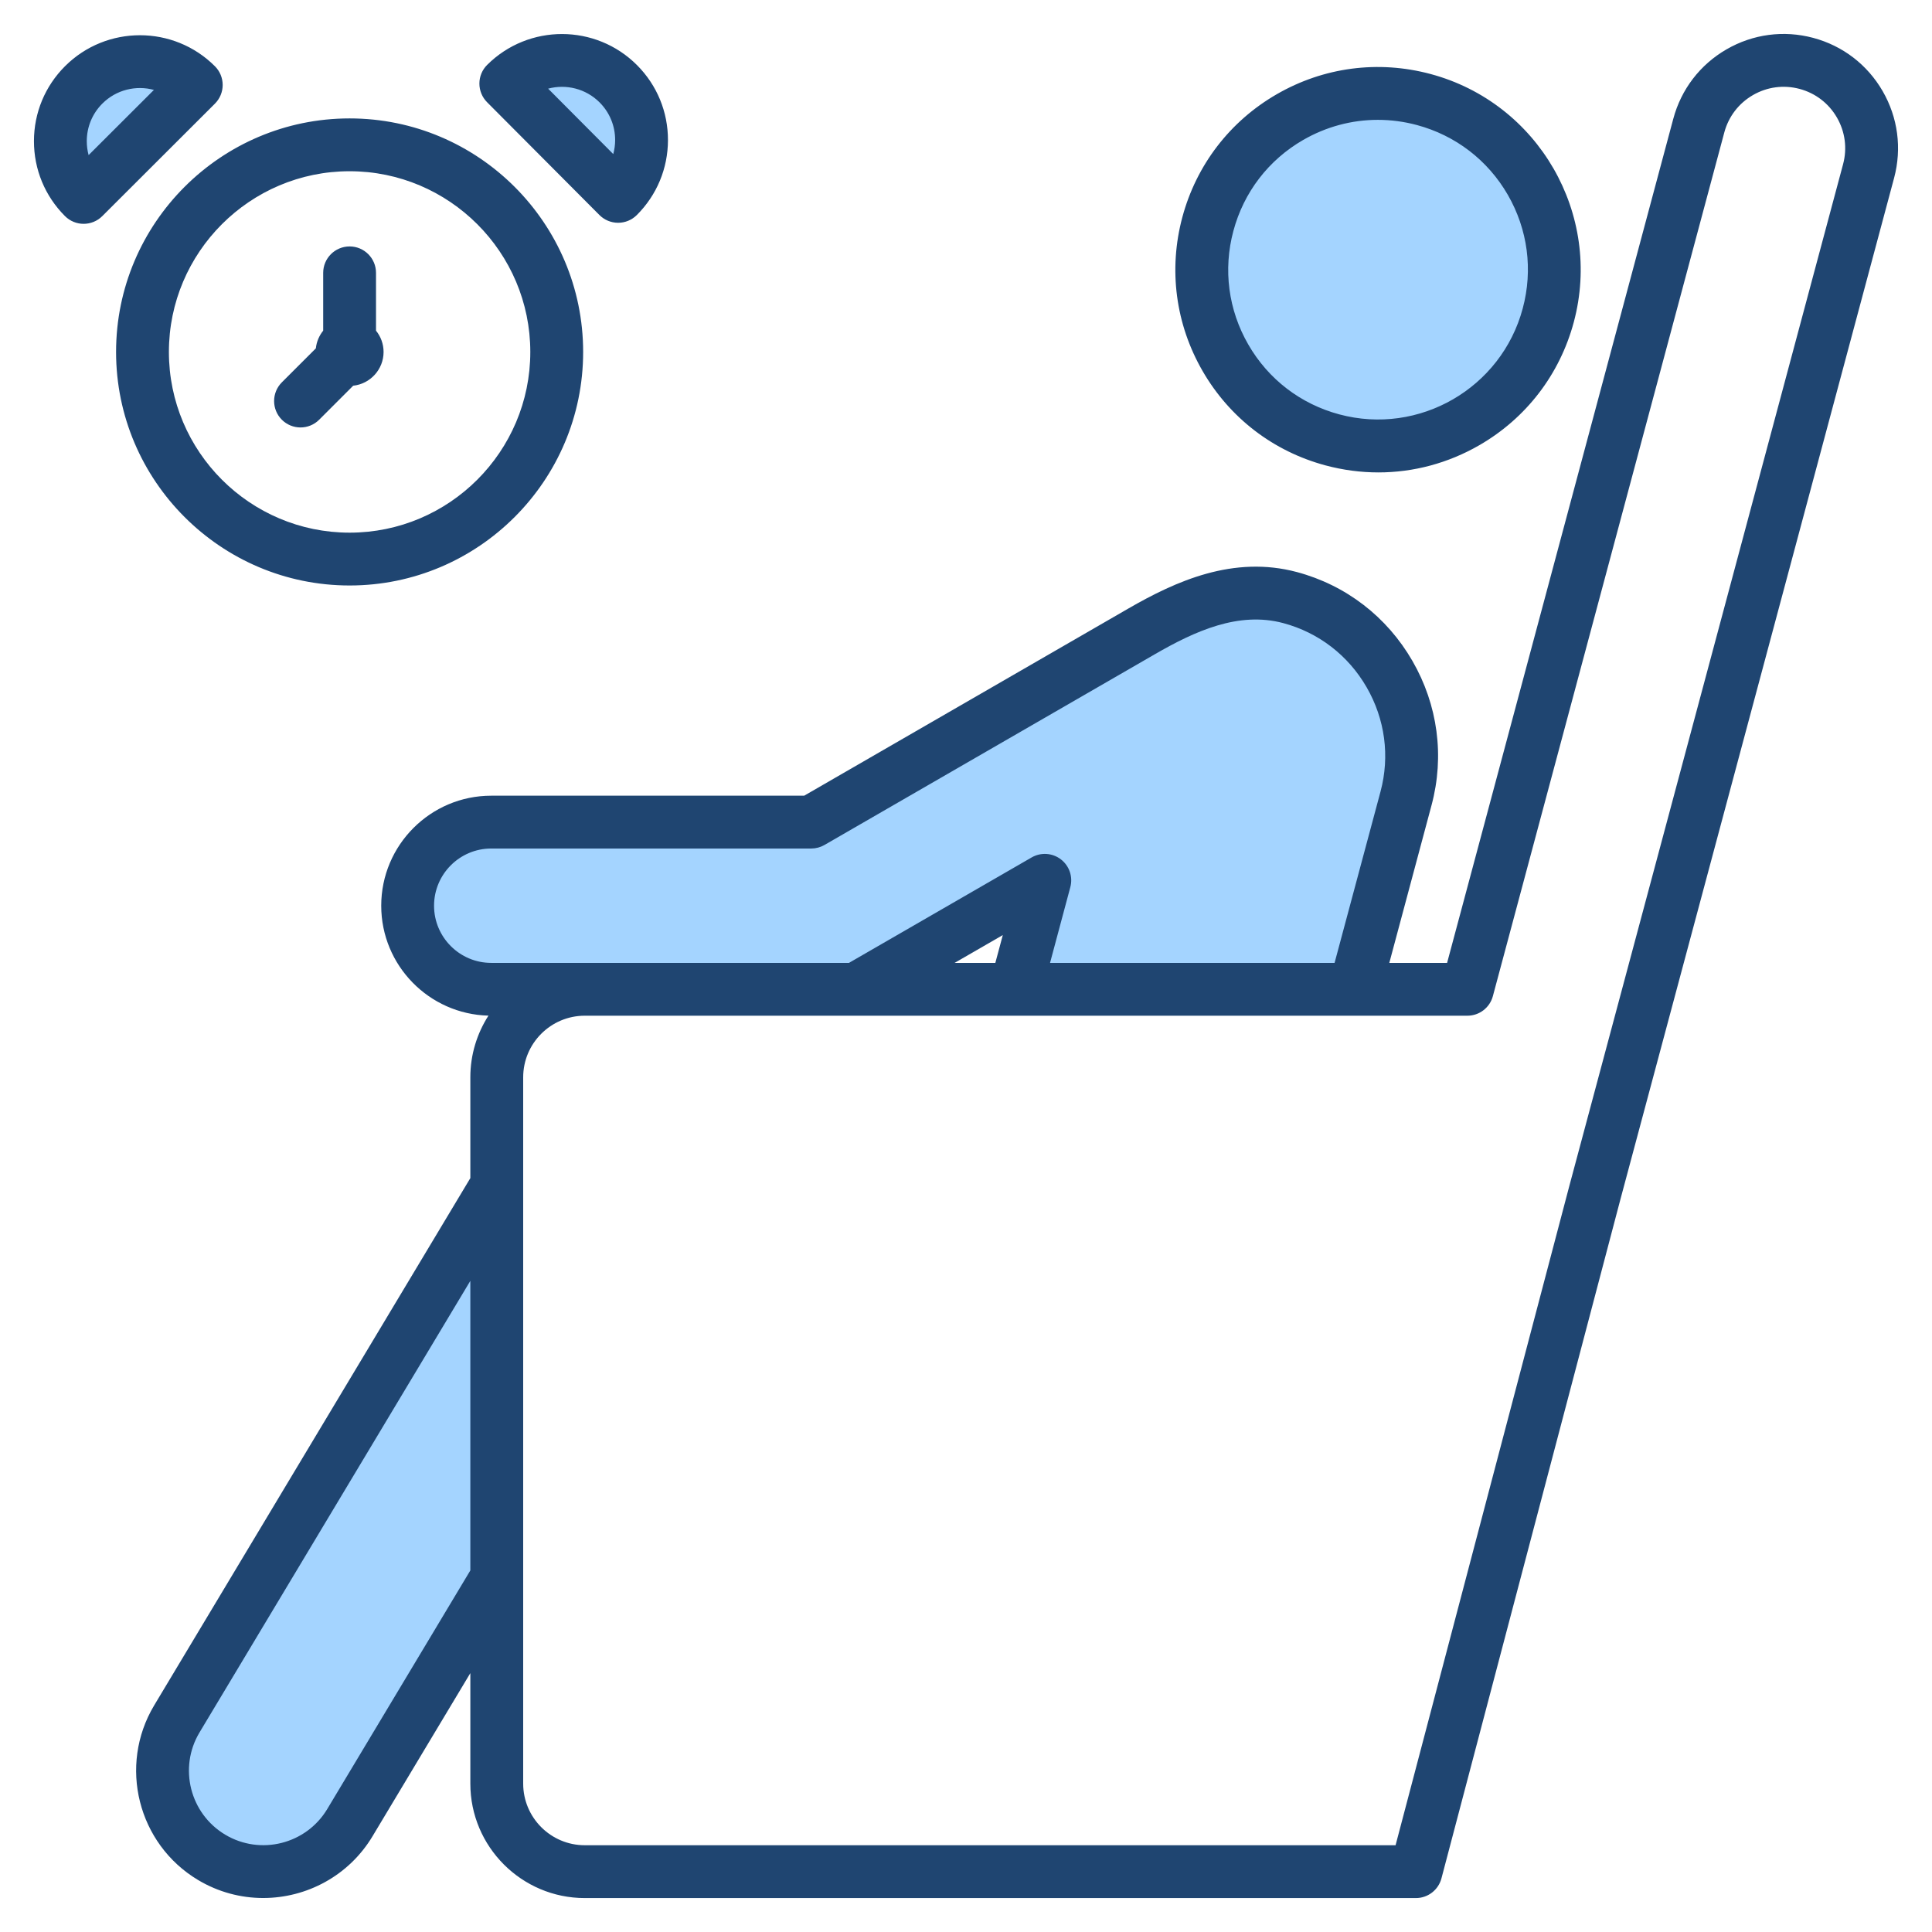
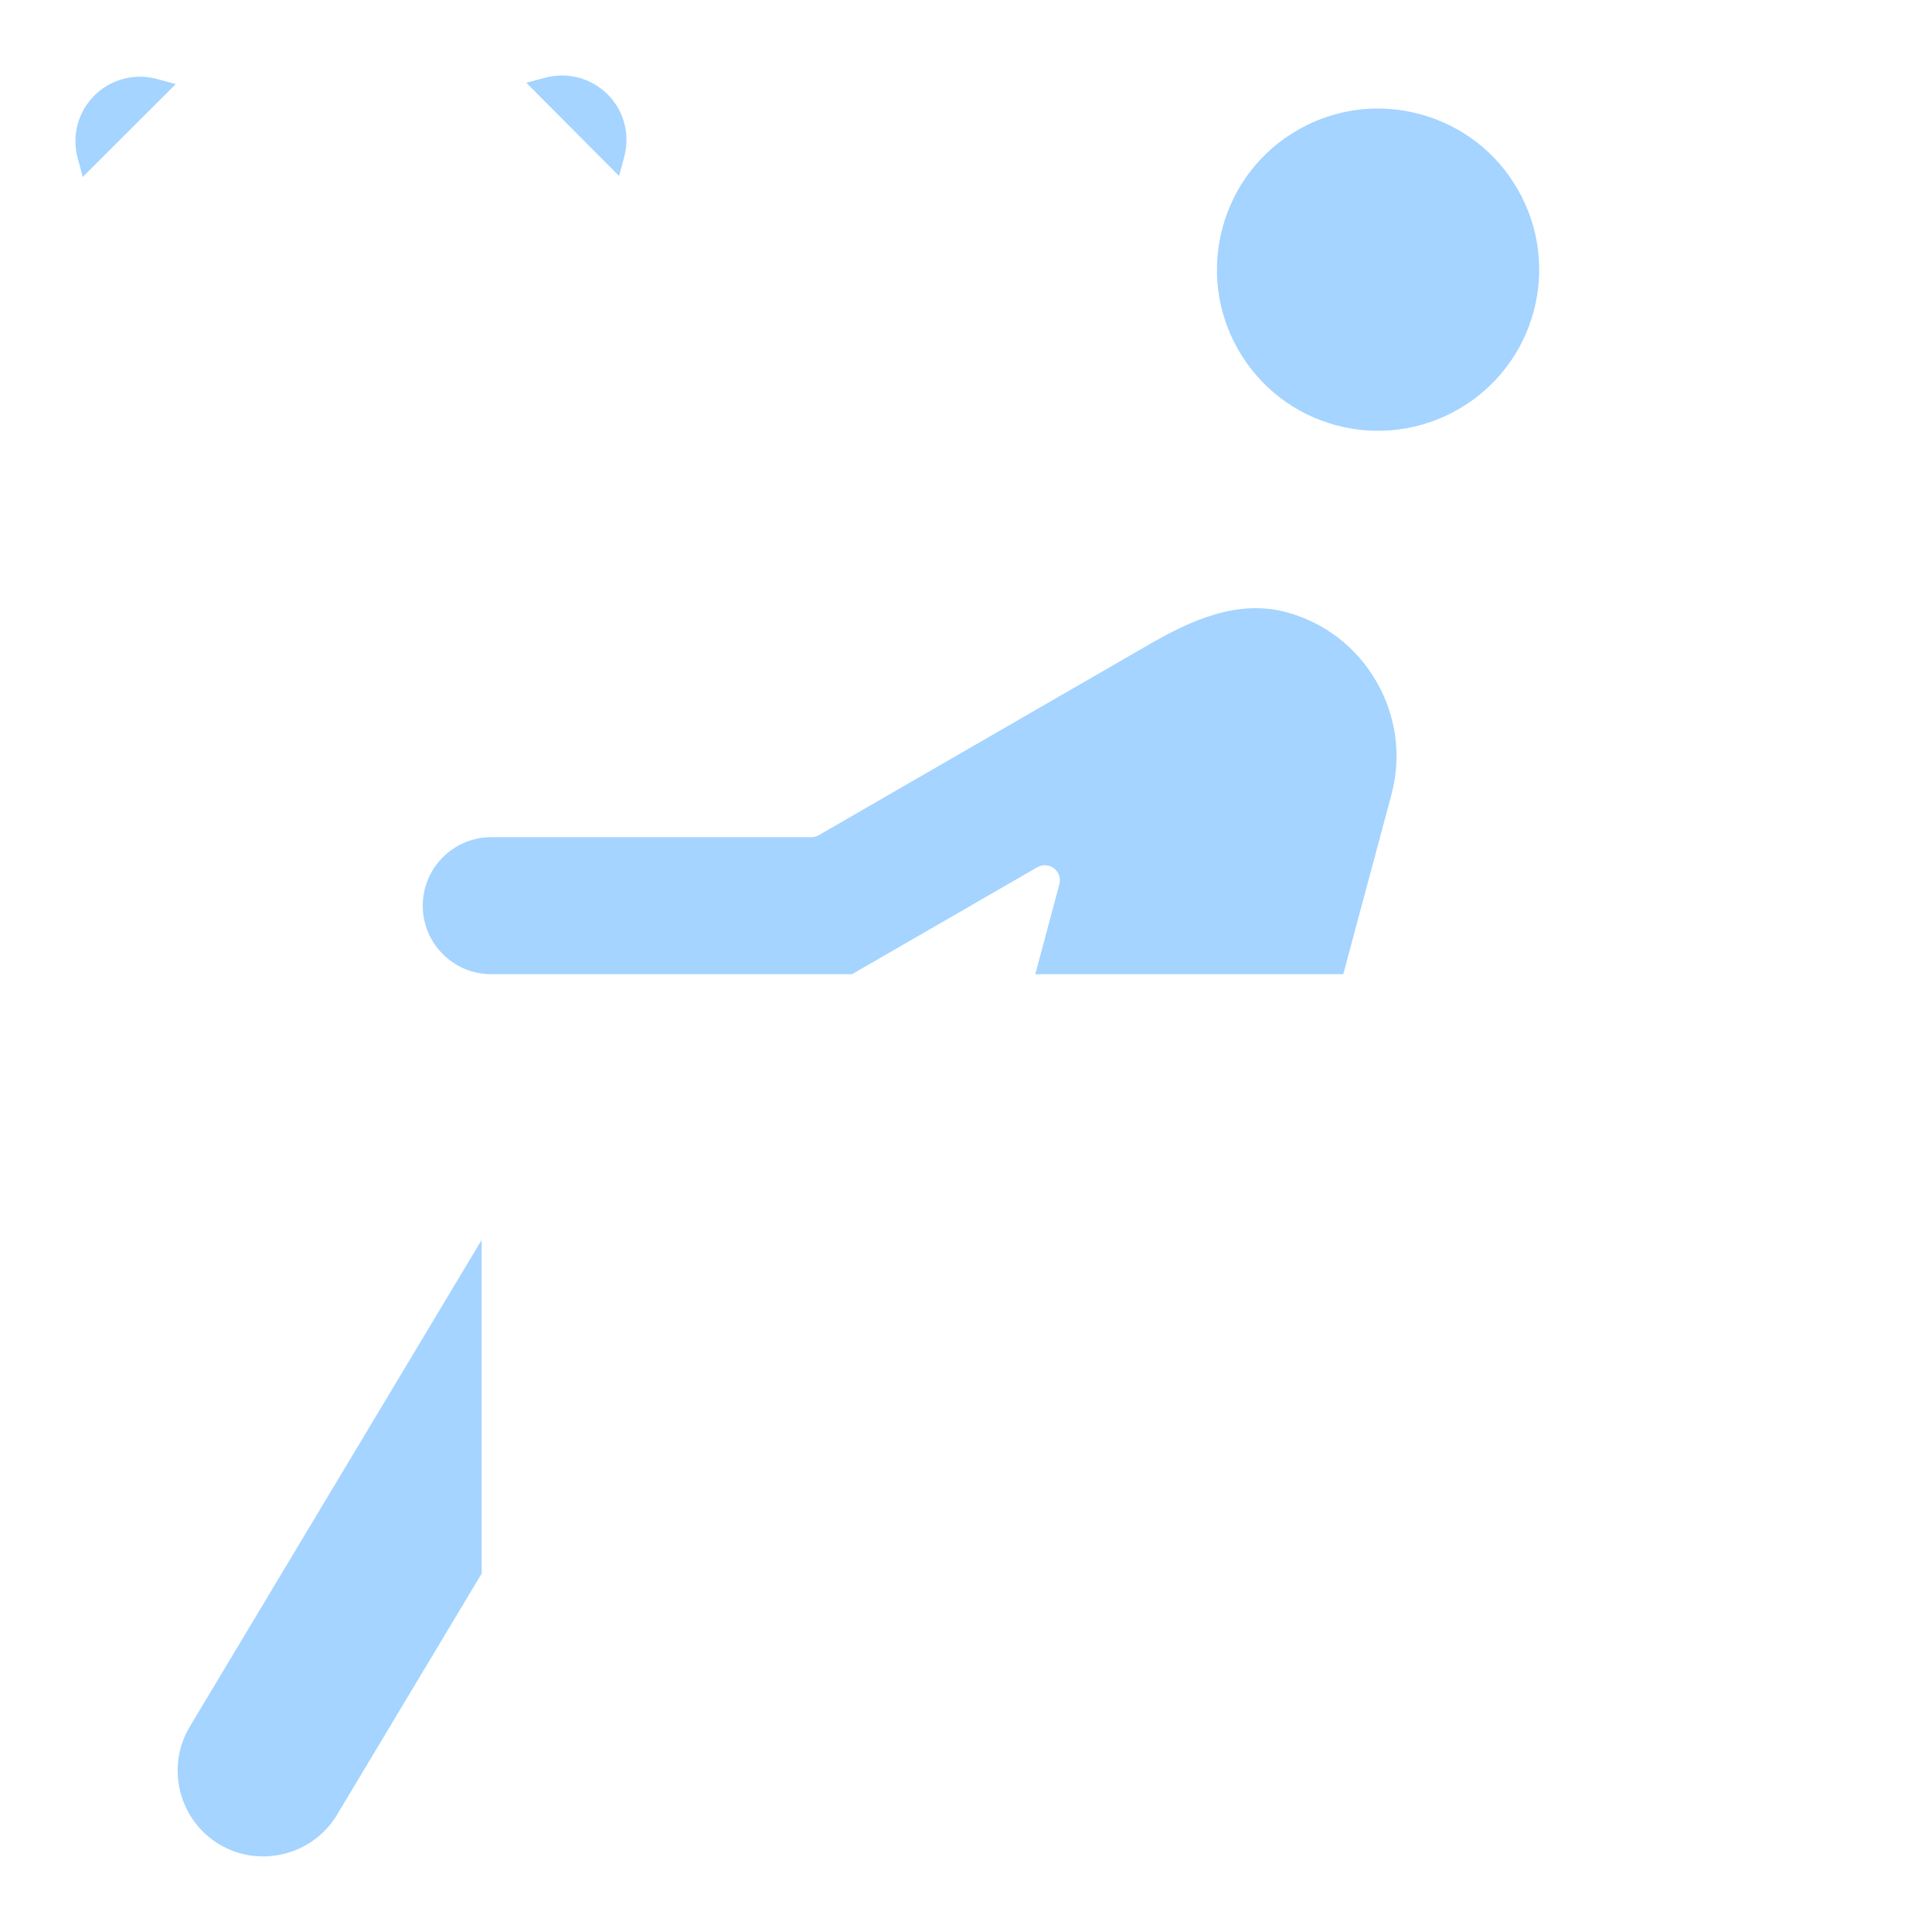
<svg xmlns="http://www.w3.org/2000/svg" id="Layer_1" height="512" viewBox="0 0 512 512" width="512">
  <g clip-rule="evenodd" fill-rule="evenodd">
    <path d="m127.646 328.601v88.408l-38.335 63.926c-6.417 10.701-20.464 14.249-31.179 7.84-10.722-6.413-14.276-20.457-7.847-31.178zm146.717-70.427 6.384-23.845c.418-1.562-.147-3.225-1.428-4.209-1.278-.982-3.037-1.094-4.432-.289l-49.097 28.343h-95.61c-10.008 0-18.152-8.144-18.152-18.152 0-10.01 8.141-18.157 18.152-18.157h84.807c.701 0 1.394-.184 2.001-.535l87.48-50.504c11.044-6.376 23.422-12.072 36.406-8.591 10.159 2.724 18.639 9.287 23.895 18.394 5.24 9.081 6.705 19.756 3.988 29.888l-12.779 47.655h-81.615zm79.79-145.46c-11.015-2.951-20.234-10.018-25.933-19.896-5.684-9.85-7.202-21.411-4.257-32.396 2.951-11.008 10.014-20.23 19.886-25.928 6.492-3.747 13.798-5.733 21.291-5.733 3.749 0 7.483.502 11.105 1.472 11.012 2.949 20.234 10.017 25.933 19.891 5.688 9.854 7.202 21.413 4.257 32.401-2.94 10.967-10.069 20.231-19.898 25.906-9.82 5.67-21.426 7.218-32.384 4.283zm-188.133-75.583c-.003 1.514-.207 3.022-.604 4.484l-1.36 5.007-24.576-24.683 5.003-1.343c5.908-1.586 12.225.088 16.555 4.437 3.216 3.23 4.99 7.539 4.982 12.098zm-145.436 4.751c-.392-1.462-.588-2.969-.587-4.482.004-4.559 1.791-8.861 5.017-12.082 4.343-4.337 10.661-5.994 16.566-4.39l5 1.358-24.653 24.611z" fill="#a4d4ff" />
-     <path d="m326.861 61.198c2.739-10.244 9.308-18.803 18.488-24.106 6.122-3.529 12.912-5.331 19.792-5.331 3.44 0 6.908.452 10.329 1.369 10.249 2.743 18.808 9.312 24.111 18.493 5.298 9.185 6.71 19.881 3.957 30.125-5.66 21.142-27.466 33.734-48.608 28.068-10.253-2.743-18.813-9.312-24.111-18.497-5.299-9.181-6.711-19.882-3.958-30.121zm24.436 62.142c4.63 1.237 9.322 1.854 13.994 1.854 9.298 0 18.479-2.442 26.76-7.218 12.418-7.171 21.297-18.751 25.019-32.605 7.661-28.6-9.373-58.104-37.973-65.764-13.858-3.712-28.327-1.807-40.745 5.364-12.423 7.171-21.302 18.747-25.024 32.605-3.708 13.853-1.798 28.327 5.369 40.745 7.171 12.422 18.751 21.306 32.6 25.019zm137.142-79.839c1.12-4.202.541-8.588-1.638-12.357-2.174-3.769-5.694-6.461-9.891-7.585-4.211-1.12-8.602-.541-12.362 1.638-3.769 2.179-6.46 5.694-7.59 9.896v.004l-61.332 228.891c-.819 3.059-3.59 5.185-6.757 5.185h-233.901c-8.997 0-16.319 7.322-16.319 16.323v187.185c0 9.002 7.322 16.324 16.319 16.324h214.873l46.048-174.725zm-401.701 435.891c-5.585 9.34-17.73 12.395-27.066 6.809-9.34-5.585-12.394-17.726-6.814-27.061l71.787-119.704v76.742zm177.036-224.218h-10.79l12.766-7.369zm-148.746-15.152c0-8.357 6.799-15.157 15.152-15.157h84.807c1.228 0 2.438-.325 3.501-.937l87.48-50.504c10.71-6.188 22.262-11.472 34.129-8.291 9.35 2.508 17.194 8.54 22.074 16.996 4.879 8.456 6.188 18.262 3.689 27.612l-12.183 45.432h-75.406l5.374-20.069c.734-2.734-.254-5.642-2.498-7.364-2.245-1.727-5.308-1.925-7.76-.508l-48.401 27.941h-94.806c-8.353.001-15.152-6.798-15.152-15.151zm383.89-215.884c-4.052-7.007-10.578-12.013-18.399-14.102-7.811-2.089-15.98-1.007-22.982 3.044-6.997 4.047-12.008 10.583-14.098 18.399v-.005l-59.944 223.701h-15.315l11.199-41.809c3.473-12.964 1.67-26.539-5.082-38.232-6.748-11.693-17.608-20.045-30.567-23.523-16.841-4.513-32.082 2.367-44.764 9.688l-85.852 49.568h-82.934c-16.074 0-29.151 13.077-29.151 29.155 0 15.829 12.681 28.741 28.416 29.132-3.03 4.725-4.8 10.329-4.8 16.342v26.713l-83.795 139.741c-9.547 15.961-4.329 36.717 11.632 46.264 5.411 3.238 11.373 4.776 17.265 4.776 11.481 0 22.69-5.854 29-16.403l25.899-43.192v29.287c0 16.719 13.604 30.323 30.322 30.323h220.27c3.171 0 5.948-2.146 6.762-5.218l47.418-179.911 72.55-270.756c2.079-7.821 1.002-15.98-3.05-22.982zm-424.23 87.089c-2.729-2.734-2.729-7.167 0-9.9l9.016-9.011c.184-1.76.885-3.374 1.944-4.687v-15.321c0-3.868 3.134-7.002 7.002-7.002 3.863 0 6.997 3.134 6.997 7.002v15.321c1.252 1.544 2.005 3.506 2.005 5.642 0 4.635-3.538 8.47-8.051 8.945l-9.011 9.011c-1.365 1.369-3.157 2.052-4.95 2.052-1.79 0-3.583-.682-4.952-2.052zm17.96-65.849c26.407 0 47.888 21.485 47.888 47.893 0 26.403-21.481 47.888-47.888 47.888-26.403 0-47.888-21.485-47.888-47.888 0-26.407 21.486-47.893 47.888-47.893zm0 109.78c-34.124 0-61.887-27.762-61.887-61.887 0-34.129 27.762-61.892 61.887-61.892 34.129 0 61.892 27.762 61.892 61.892 0 34.125-27.762 61.887-61.892 61.887zm-69.166-114.052c-.32-1.195-.485-2.438-.485-3.703.005-3.764 1.473-7.303 4.136-9.962 3.694-3.689 8.945-4.898 13.66-3.618zm35.531-18.592c0 1.859-.739 3.637-2.052 4.95l-29.851 29.805c-1.365 1.365-3.157 2.047-4.946 2.047-1.793 0-3.585-.687-4.95-2.056-5.303-5.308-8.22-12.366-8.216-19.867.005-7.505 2.932-14.554 8.24-19.857 10.964-10.945 28.783-10.931 39.728.028 1.313 1.313 2.047 3.096 2.047 4.95zm99.899 4.635c2.654 2.668 4.113 6.211 4.108 9.976-.005 1.266-.174 2.508-.499 3.703l-17.26-17.335c4.715-1.266 9.966-.042 13.651 3.656zm-.062 29.828-29.767-29.889c-1.308-1.313-2.042-3.096-2.038-4.955 0-1.854.744-3.633 2.061-4.941 10.973-10.931 28.793-10.893 39.724.08 5.294 5.317 8.201 12.375 8.188 19.881-.019 7.505-2.955 14.549-8.268 19.848-1.313 1.304-3.091 2.037-4.941 2.037-.005 0-.009 0-.019 0-1.853-.004-3.631-.743-4.94-2.061z" fill="#1f4571" />
  </g>
</svg>